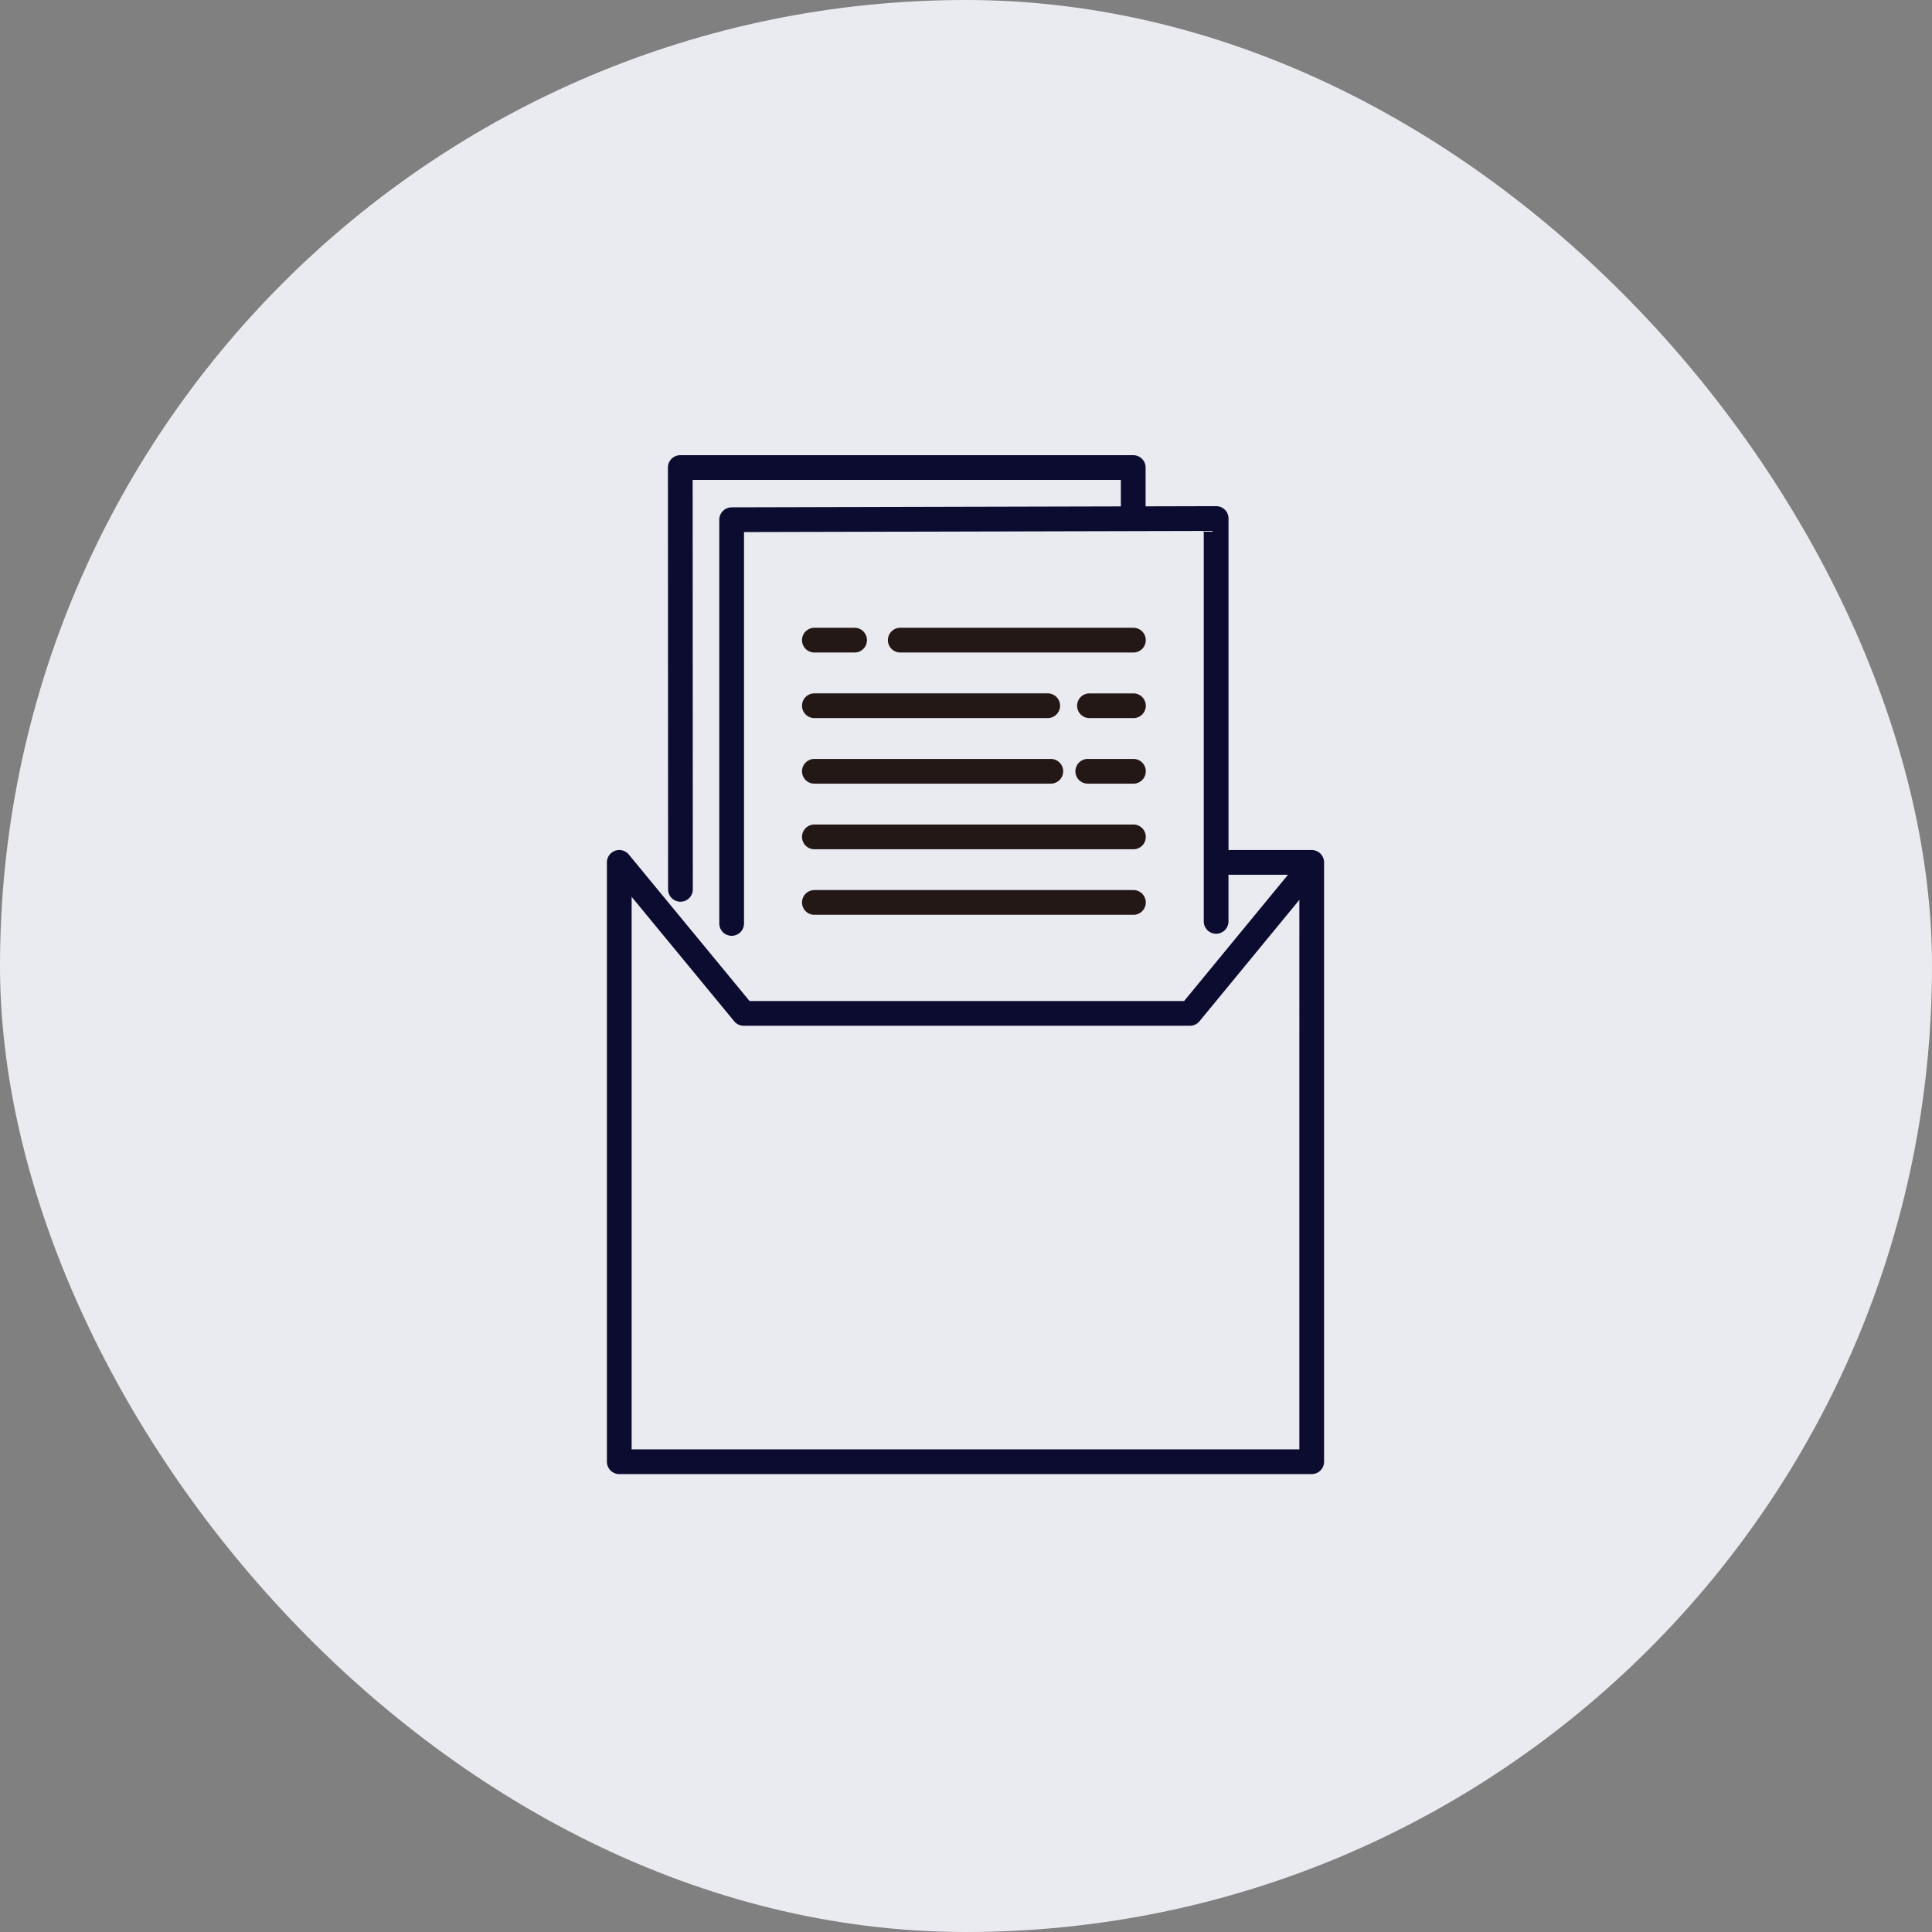
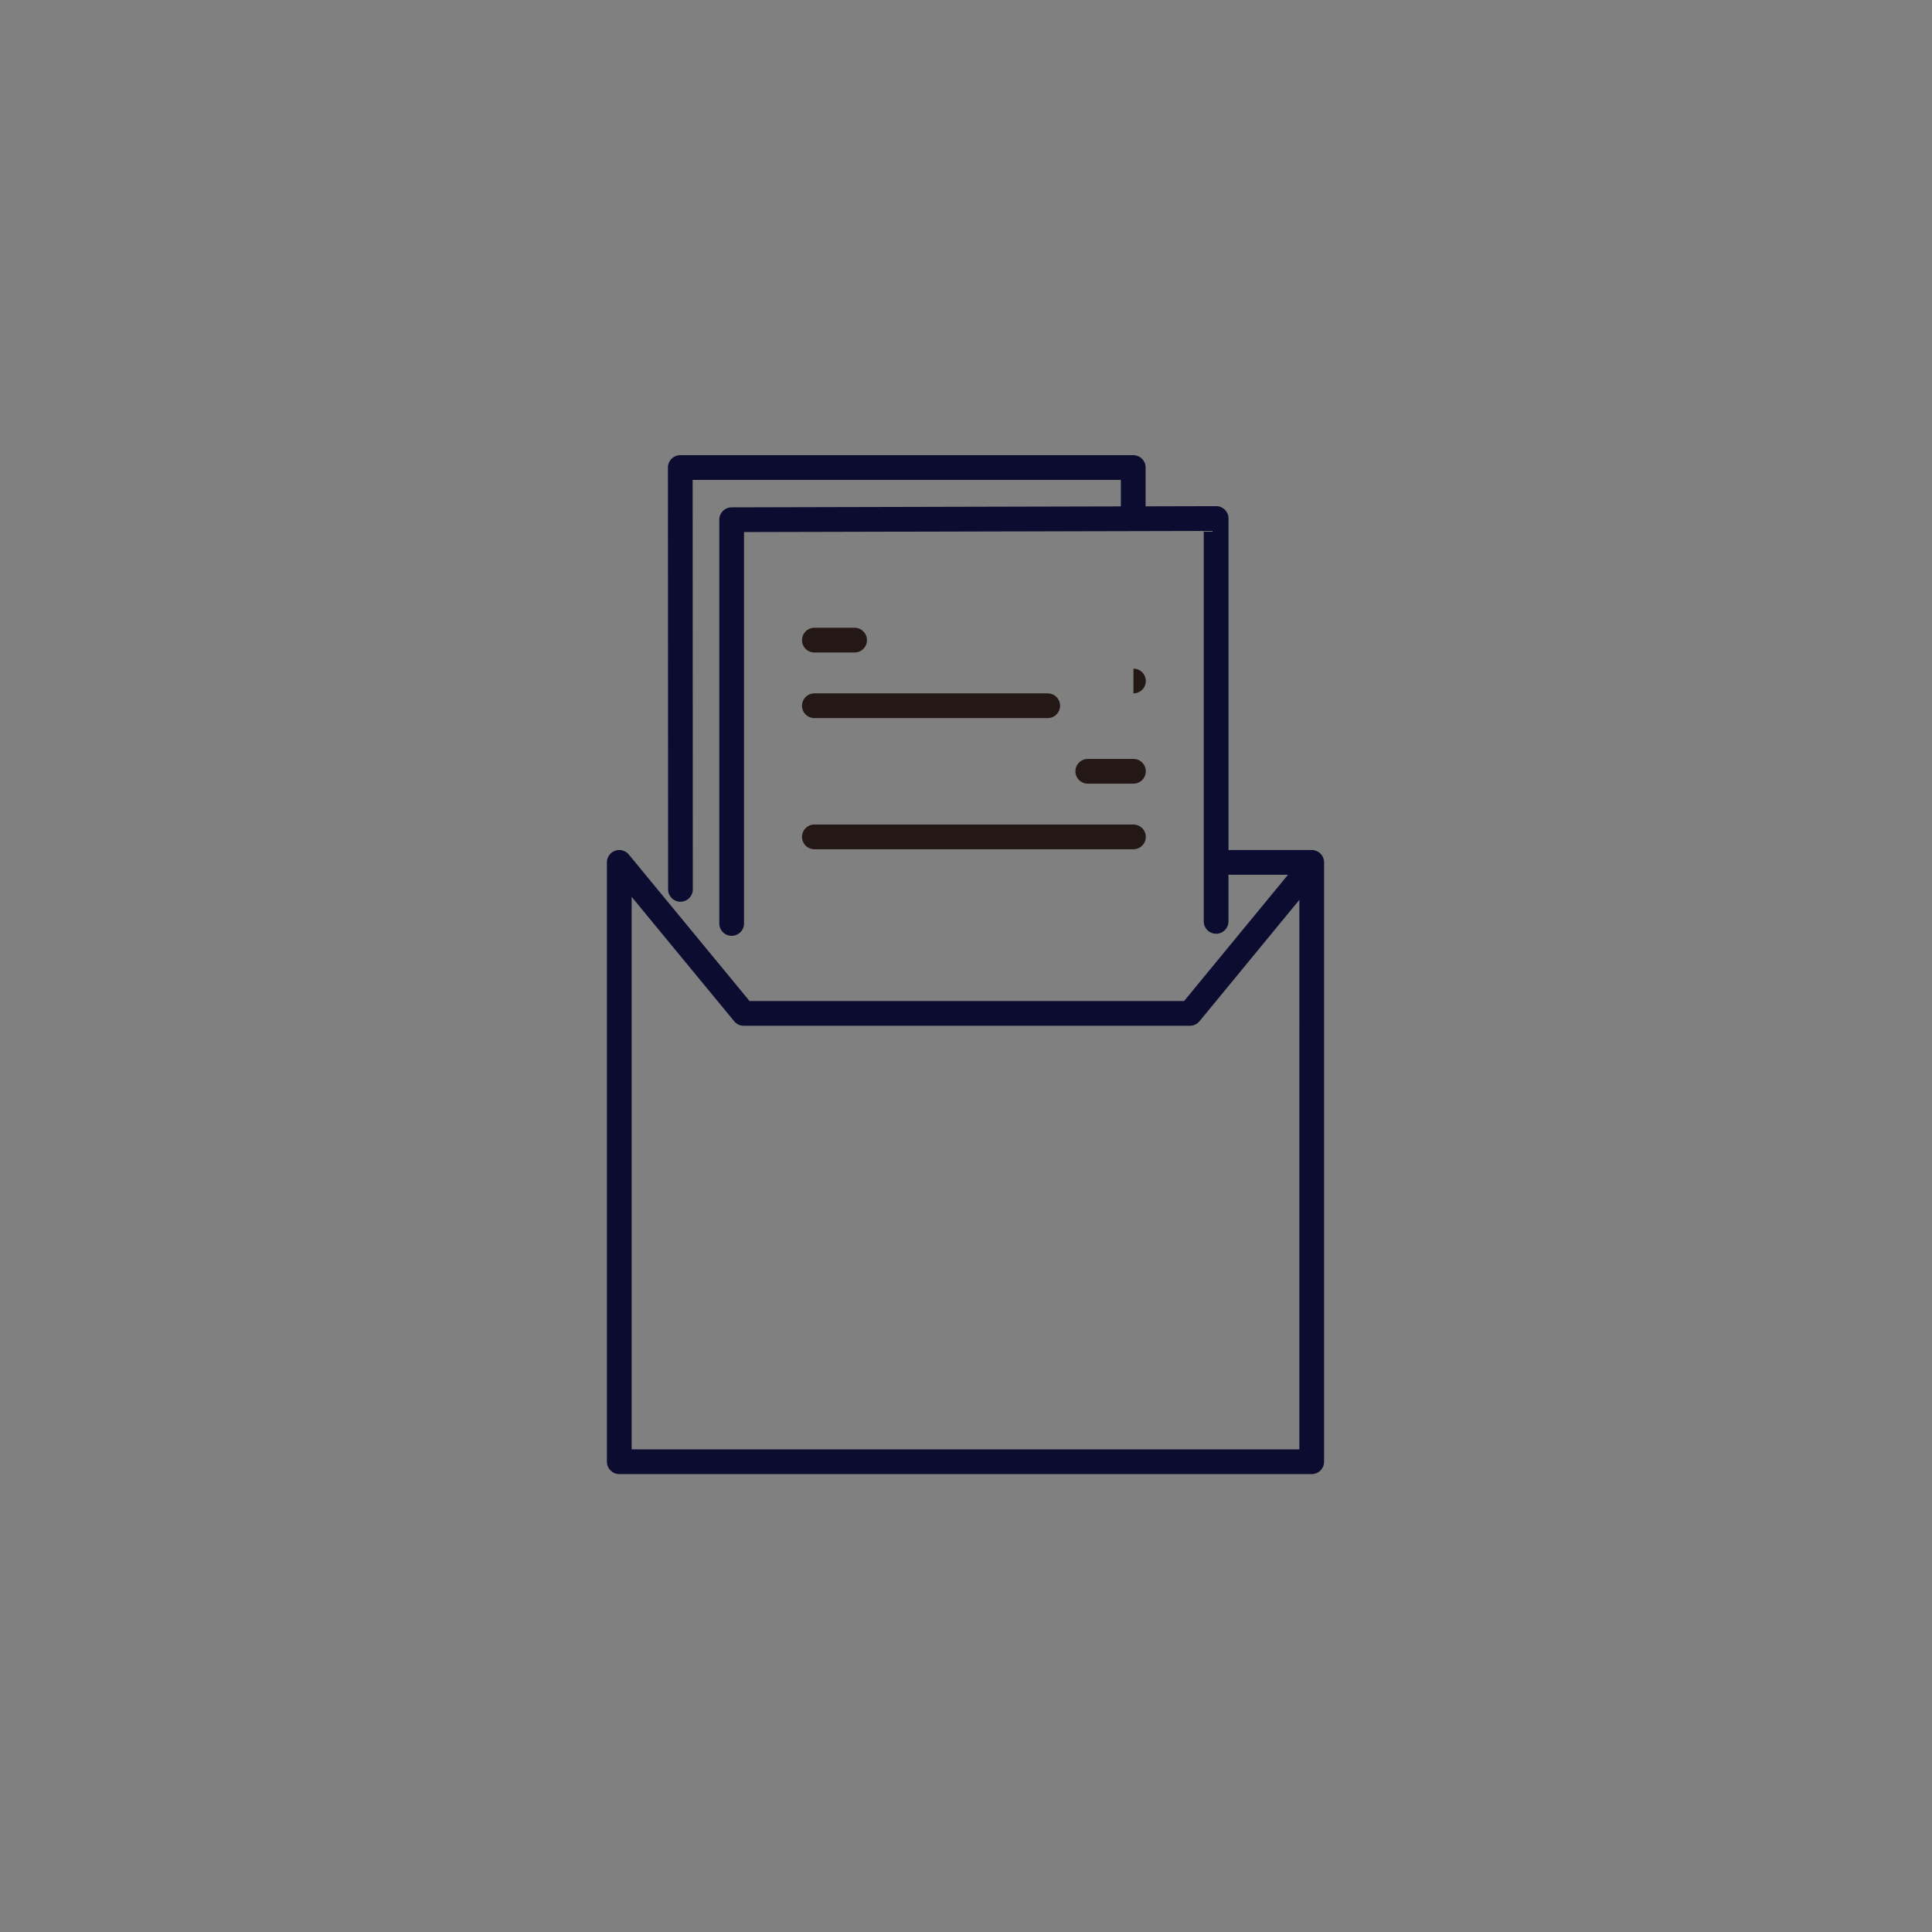
<svg xmlns="http://www.w3.org/2000/svg" width="191" height="191" viewBox="0 0 191 191">
  <rect x="0" y="0" width="191" height="191" fill="#808080" stroke="none" />
  <defs>
    <clipPath id="clip-path">
      <rect id="長方形_28201" data-name="長方形 28201" width="70.901" height="100.73" fill="none" />
    </clipPath>
  </defs>
  <g id="グループ_24997" data-name="グループ 24997" transform="translate(-312 -1591)">
-     <rect id="長方形_28188" data-name="長方形 28188" width="191" height="191" rx="95.5" transform="translate(312 1591)" fill="#eaeaf1" />
    <g id="グループ_24909" data-name="グループ 24909" transform="translate(372 1636)">
      <g id="グループ_24908" data-name="グループ 24908" clip-path="url(#clip-path)">
-         <path id="パス_67697" data-name="パス 67697" d="M30.3,67.261H61.842a1.222,1.222,0,1,0,0-2.444H30.3a1.222,1.222,0,1,0,0,2.444" transform="translate(-9.79 -21.822)" fill="#231815" />
        <path id="パス_67698" data-name="パス 67698" d="M30.3,57.489H61.842a1.222,1.222,0,1,0,0-2.444H30.3a1.222,1.222,0,1,0,0,2.444" transform="translate(-9.79 -18.532)" fill="#231815" />
        <path id="パス_67699" data-name="パス 67699" d="M75.561,45.271H71.048a1.222,1.222,0,0,0,0,2.444h4.513a1.222,1.222,0,1,0,0-2.444" transform="translate(-23.509 -15.242)" fill="#231815" />
-         <path id="パス_67700" data-name="パス 67700" d="M30.3,47.715H53.674a1.222,1.222,0,1,0,0-2.444H30.3a1.222,1.222,0,1,0,0,2.444" transform="translate(-9.79 -15.242)" fill="#231815" />
-         <path id="パス_67701" data-name="パス 67701" d="M75.646,35.5H71.3a1.222,1.222,0,1,0,0,2.444h4.346a1.222,1.222,0,1,0,0-2.444" transform="translate(-23.593 -11.951)" fill="#231815" />
+         <path id="パス_67701" data-name="パス 67701" d="M75.646,35.5H71.3h4.346a1.222,1.222,0,1,0,0-2.444" transform="translate(-23.593 -11.951)" fill="#231815" />
        <path id="パス_67702" data-name="パス 67702" d="M30.3,37.943H53.368a1.222,1.222,0,1,0,0-2.444H30.3a1.222,1.222,0,1,0,0,2.444" transform="translate(-9.79 -11.952)" fill="#231815" />
-         <path id="パス_67703" data-name="パス 67703" d="M66.151,25.725H43.1a1.222,1.222,0,1,0,0,2.444H66.151a1.222,1.222,0,1,0,0-2.444" transform="translate(-14.099 -8.661)" fill="#231815" />
        <path id="パス_67704" data-name="パス 67704" d="M30.3,28.169h3.977a1.222,1.222,0,1,0,0-2.444H30.3a1.222,1.222,0,1,0,0,2.444" transform="translate(-9.79 -8.661)" fill="#231815" />
        <path id="パス_67705" data-name="パス 67705" d="M69.678,39.036H61.6a1.2,1.2,0,0,0-.147.015V6.263A1.221,1.221,0,0,0,60.228,5.04h0l-6.972.017V1.222A1.221,1.221,0,0,0,52.031,0H7.254A1.222,1.222,0,0,0,6.032,1.224l.017,41.7a1.222,1.222,0,0,0,1.223,1.221h0a1.222,1.222,0,0,0,1.221-1.223L8.477,2.444H50.809V5.063l-38.478.094A1.222,1.222,0,0,0,11.111,6.38V46.294a1.222,1.222,0,0,0,2.444,0V7.6l45.45-.111v38.6a1.222,1.222,0,0,0,2.444,0V41.465a1.2,1.2,0,0,0,.147.015h5.737L57.063,53.961H14.1L2.165,39.48A1.222,1.222,0,0,0,0,40.257V99.508a1.222,1.222,0,0,0,1.223,1.222H69.678A1.222,1.222,0,0,0,70.9,99.508V40.257a1.222,1.222,0,0,0-1.223-1.222M68.456,98.286H2.444V43.662l10.138,12.3a1.221,1.221,0,0,0,.943.445H57.64a1.221,1.221,0,0,0,.944-.446l9.872-12Z" transform="translate(0 0)" fill="#0c0c31" />
      </g>
    </g>
  </g>
</svg>